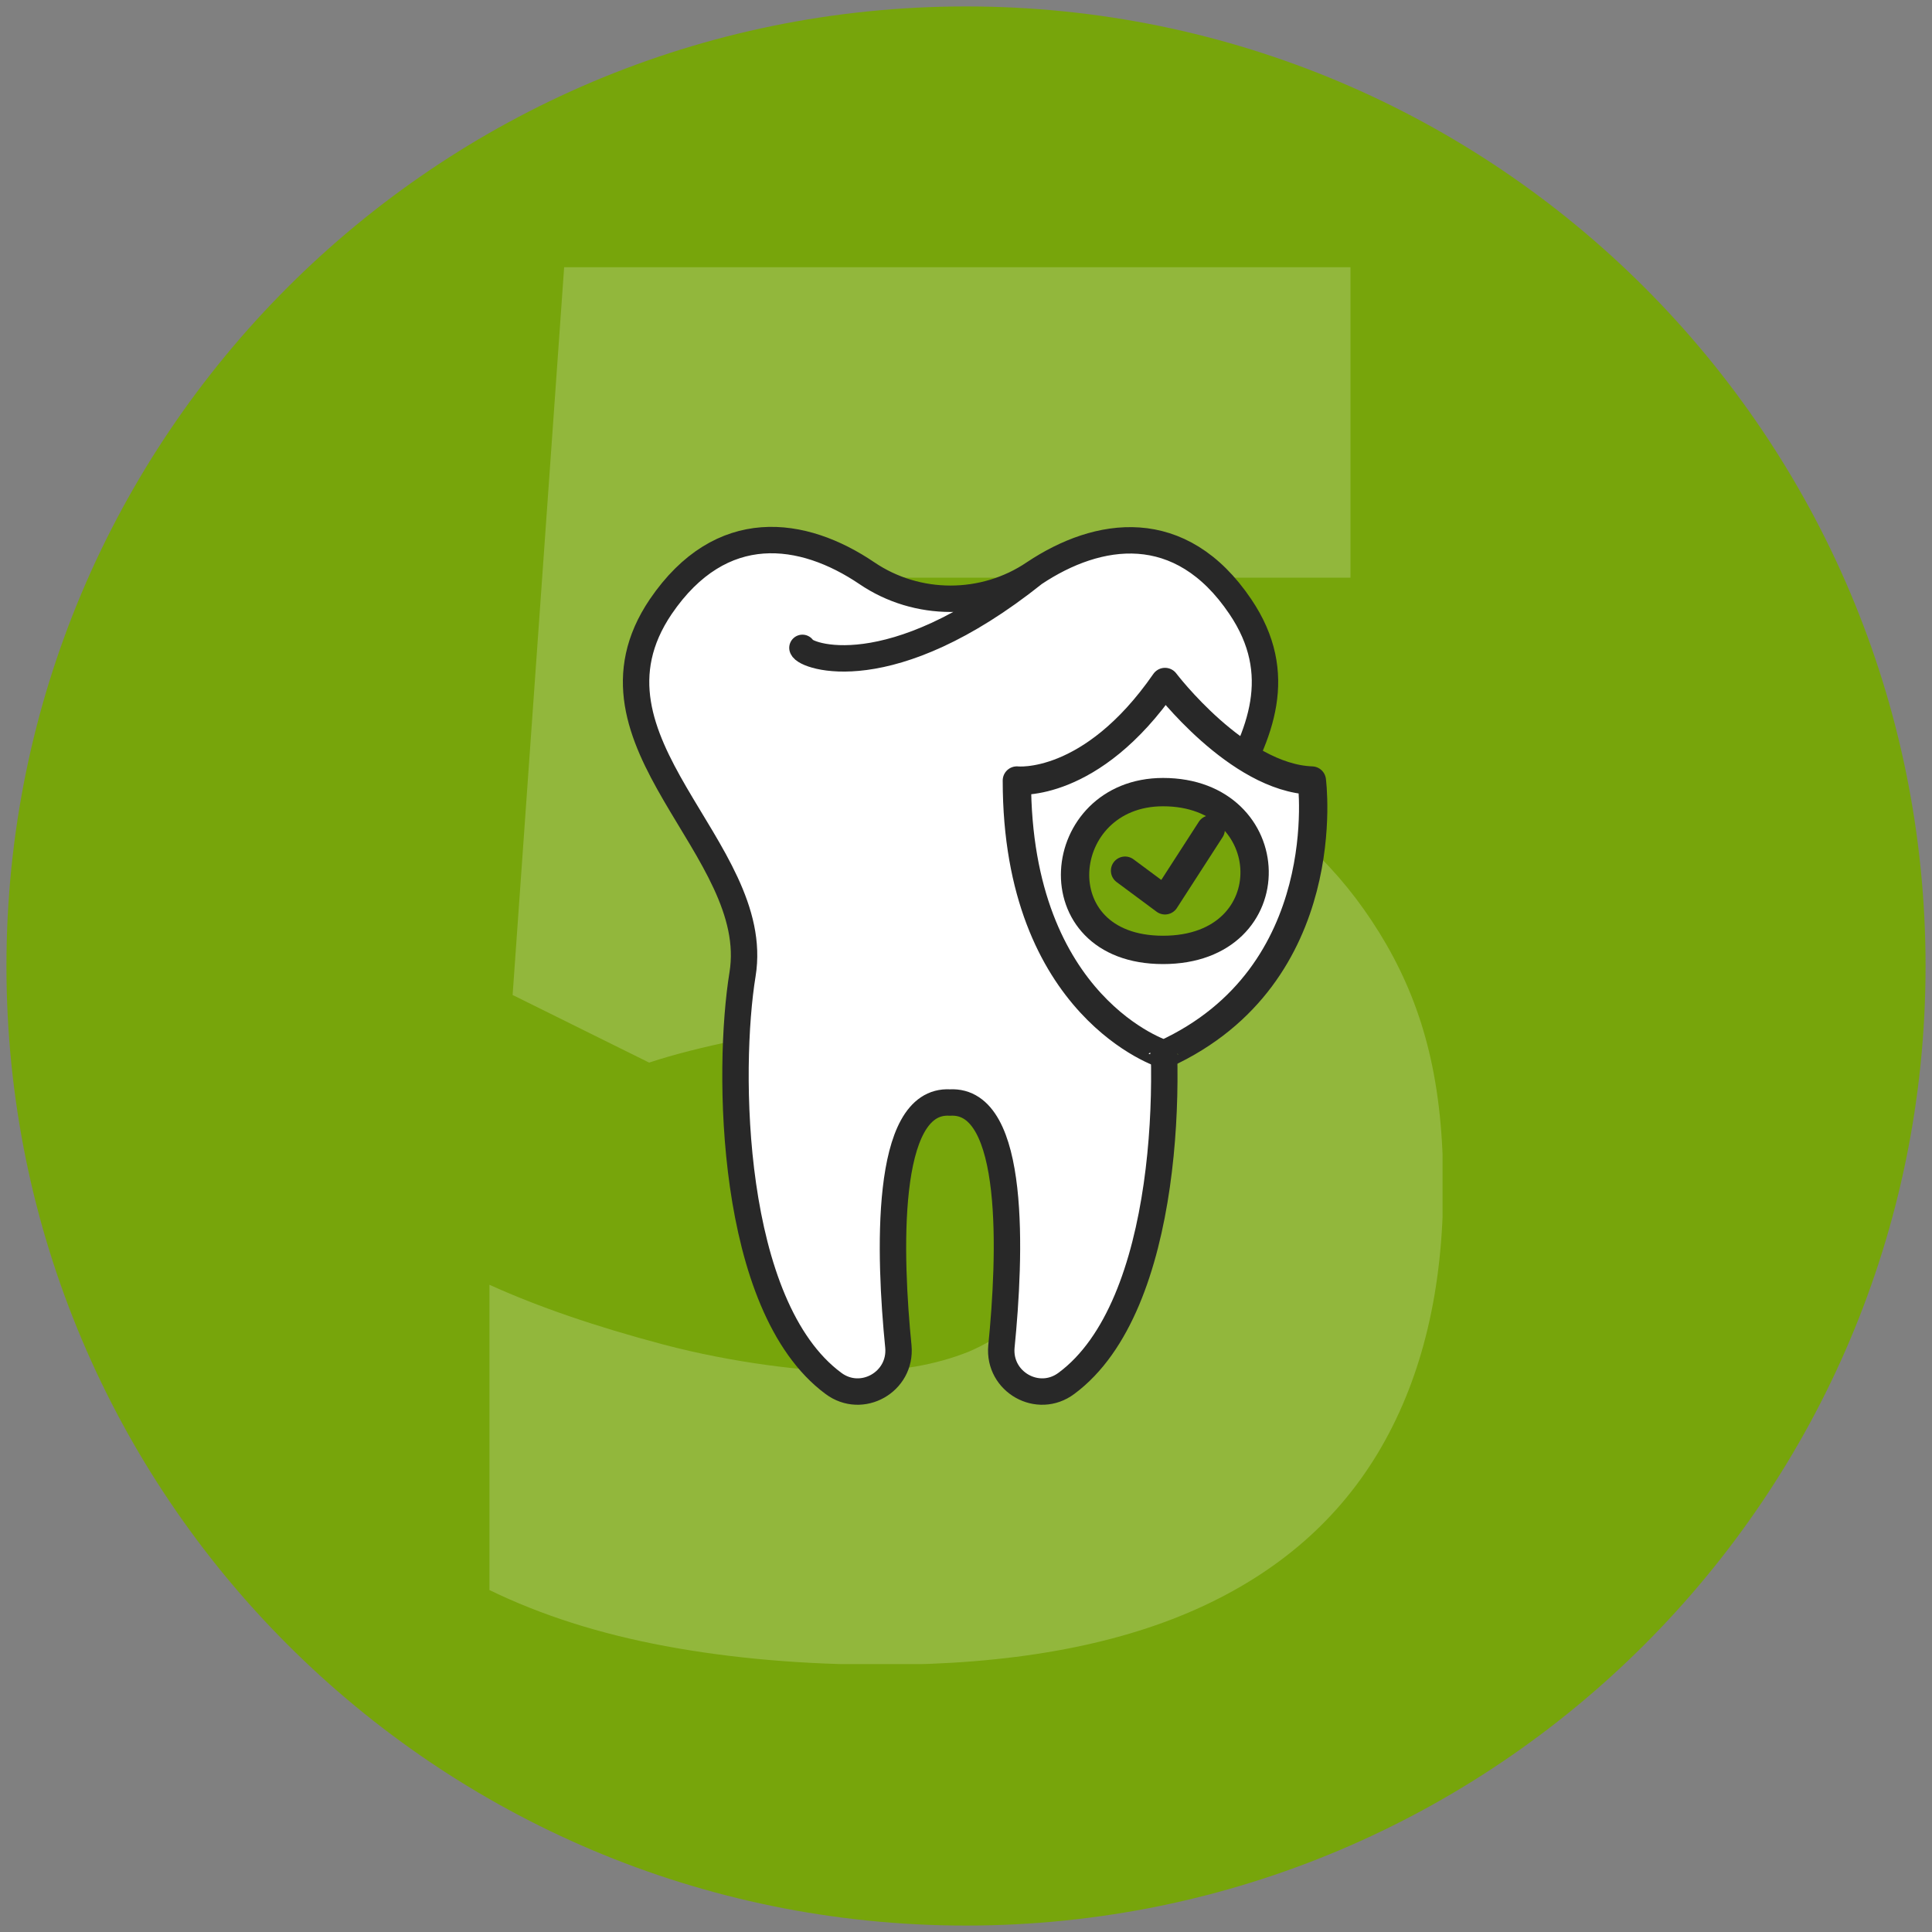
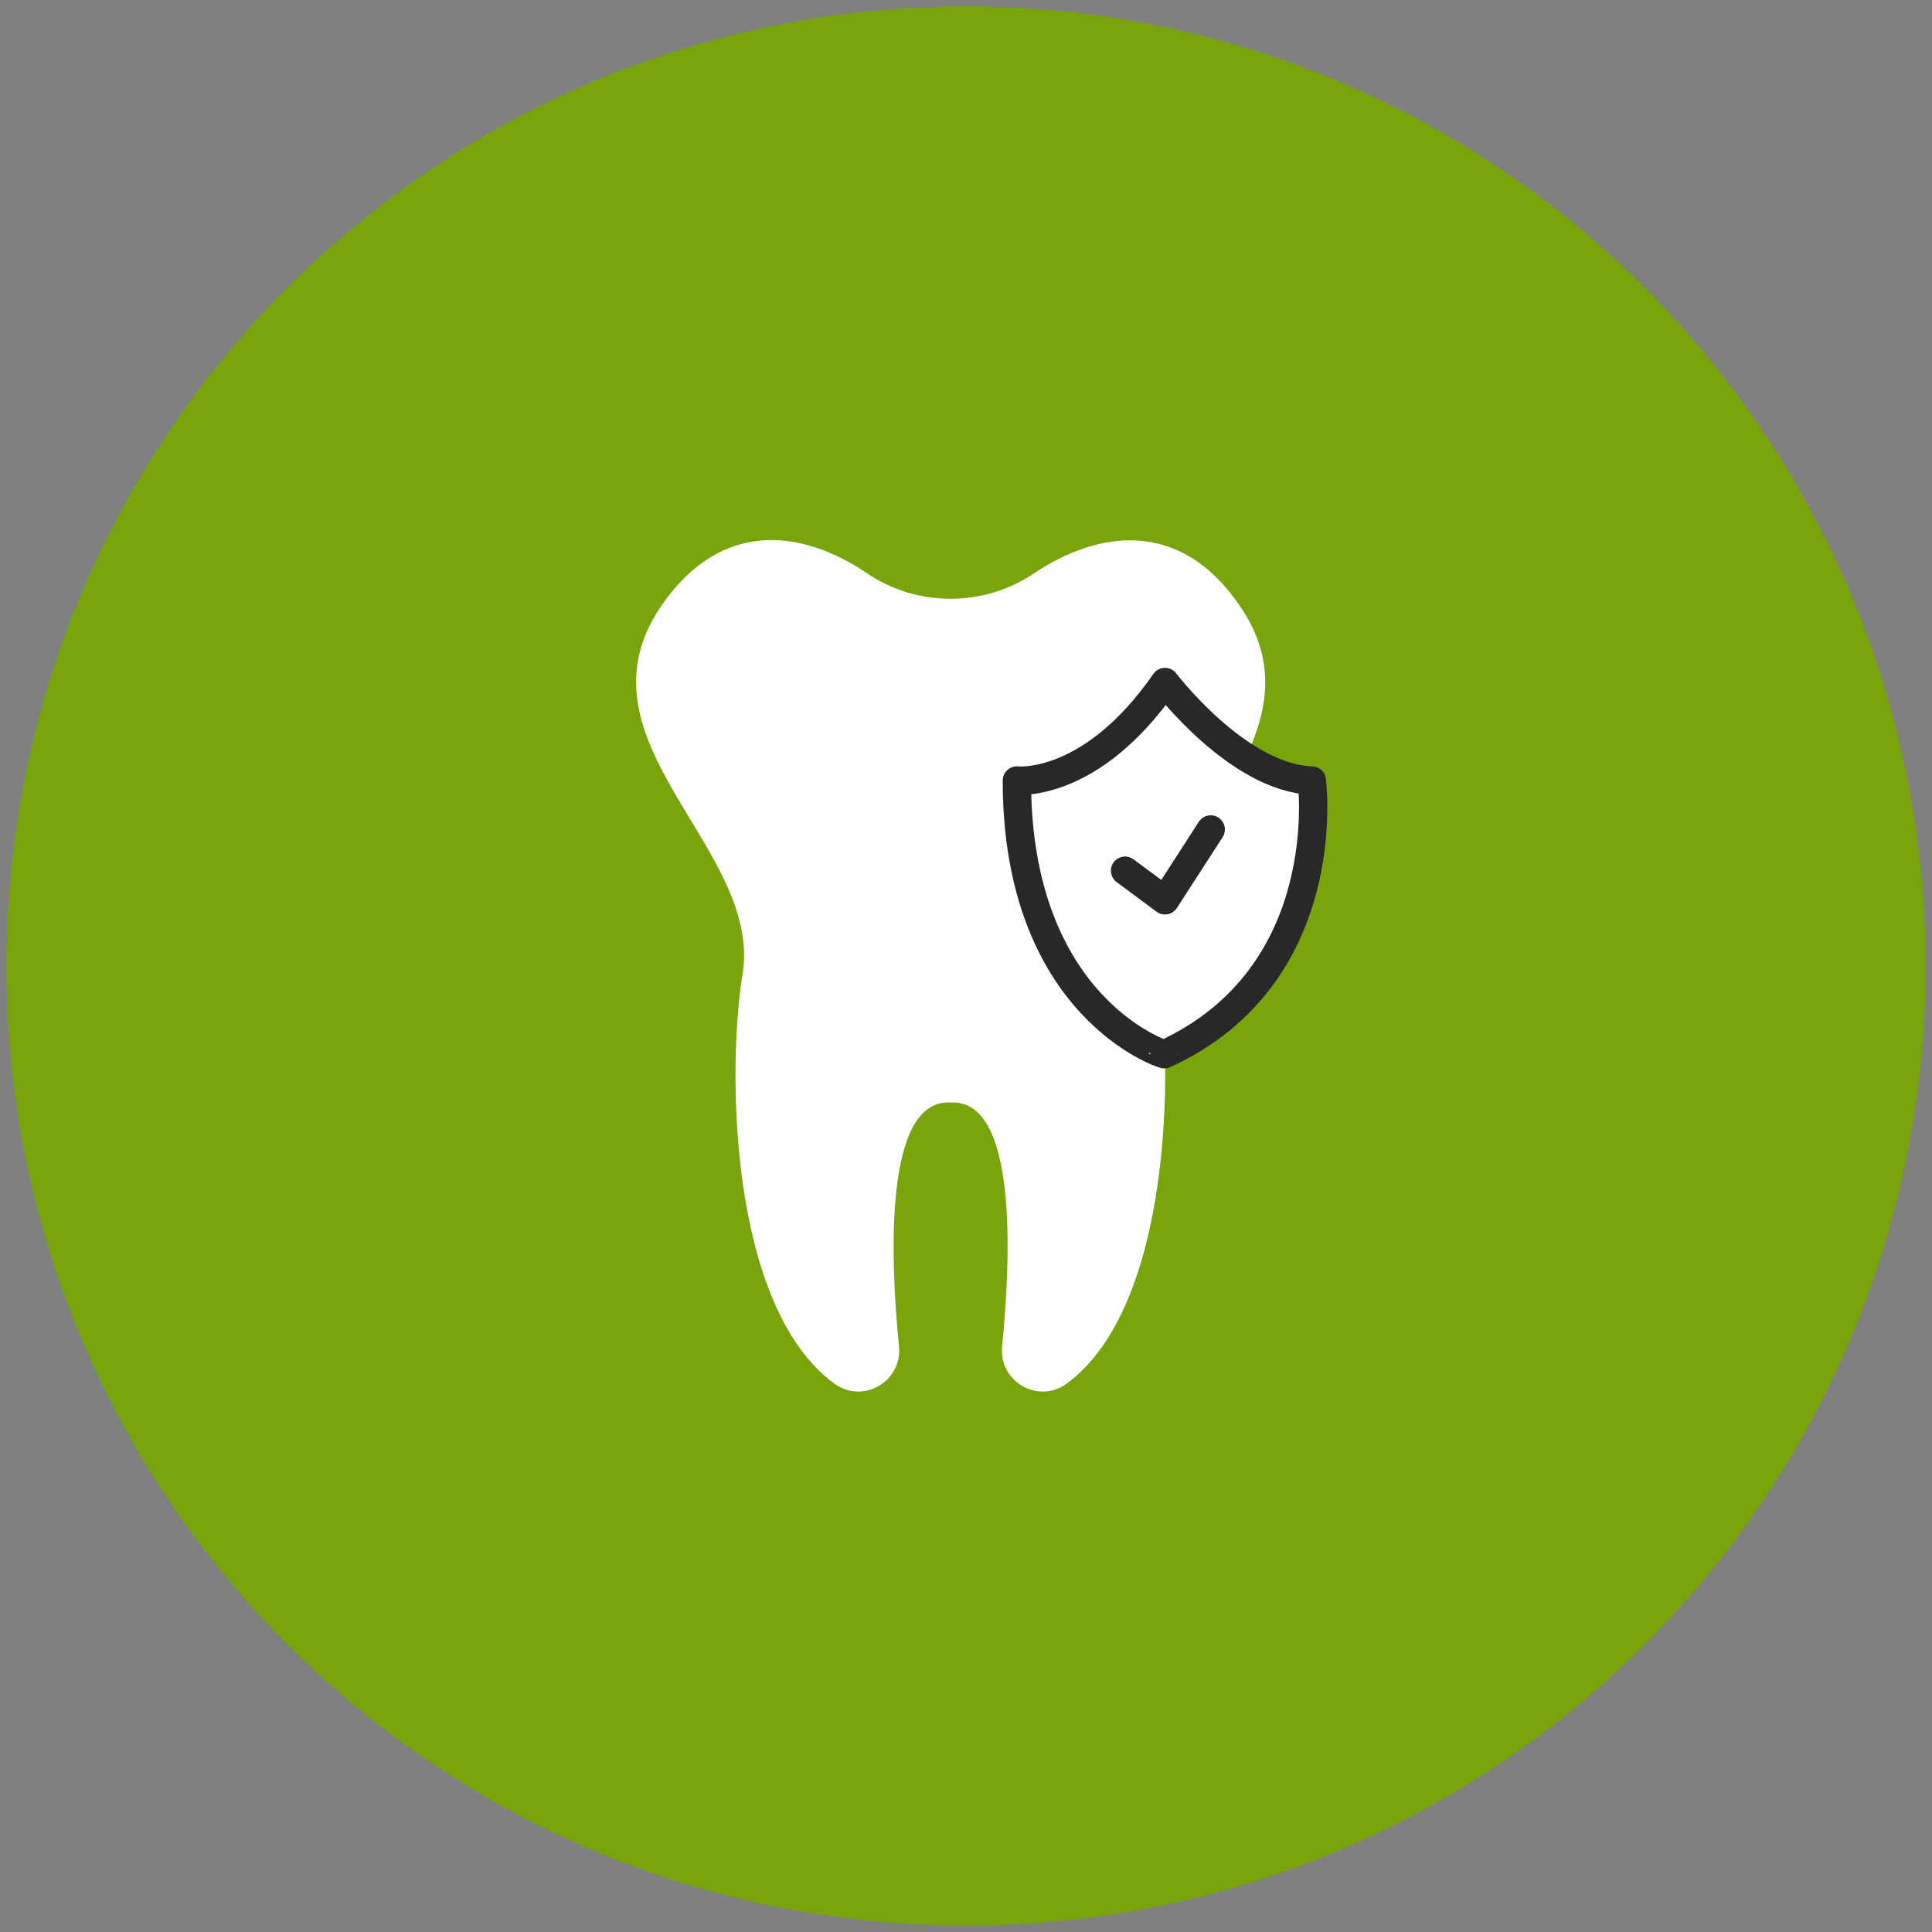
<svg xmlns="http://www.w3.org/2000/svg" id="Ebene_1" data-name="Ebene 1" version="1.1" viewBox="0 0 300 300">
  <rect x="0" y="0" width="300" height="300" fill="#808080" stroke="none" />
  <defs>
    <style>
      .cls-1 {
        clip-path: url(#clippath);
      }

      .cls-2, .cls-3, .cls-4 {
        stroke-width: 0px;
      }

      .cls-2, .cls-5, .cls-6 {
        fill: none;
      }

      .cls-7 {
        clip-path: url(#clippath-1);
      }

      .cls-8 {
        clip-path: url(#clippath-4);
      }

      .cls-9 {
        clip-path: url(#clippath-3);
      }

      .cls-10 {
        clip-path: url(#clippath-2);
      }

      .cls-11 {
        clip-path: url(#clippath-7);
      }

      .cls-12 {
        clip-path: url(#clippath-6);
      }

      .cls-13 {
        clip-path: url(#clippath-5);
      }

      .cls-3 {
        fill: #77a50b;
      }

      .cls-5 {
        stroke-width: 4.1px;
      }

      .cls-5, .cls-6 {
        stroke: #282828;
        stroke-linecap: round;
        stroke-linejoin: round;
      }

      .cls-14 {
        opacity: .2;
      }

      .cls-6 {
        stroke-width: 4.4px;
      }

      .cls-4 {
        fill: #fff;
      }
    </style>
    <clipPath id="clippath">
      <rect class="cls-2" x="1" y="1" width="298" height="298" />
    </clipPath>
    <clipPath id="clippath-1">
      <rect class="cls-2" x="1" y="1" width="298" height="298" />
    </clipPath>
    <clipPath id="clippath-2">
-       <rect class="cls-2" x="75.9" y="41.5" width="148.1" height="216.9" />
-     </clipPath>
+       </clipPath>
    <clipPath id="clippath-3">
-       <rect class="cls-2" x="1" y="1" width="298" height="298" />
-     </clipPath>
+       </clipPath>
    <clipPath id="clippath-4">
      <rect class="cls-2" x="1" y="1" width="298" height="298" />
    </clipPath>
    <clipPath id="clippath-5">
      <rect class="cls-2" x="1" y="1" width="298" height="298" />
    </clipPath>
    <clipPath id="clippath-6">
-       <rect class="cls-2" x="1" y="1" width="298" height="298" />
-     </clipPath>
+       </clipPath>
    <clipPath id="clippath-7">
-       <rect class="cls-2" x="1" y="1" width="298" height="298" />
-     </clipPath>
+       </clipPath>
  </defs>
  <g class="cls-1">
    <path class="cls-3" d="M150,299c82.3,0,149-66.7,149-149S232.3,1,150,1,1,67.7,1,150s66.7,149,149,149" />
  </g>
  <g class="cls-7">
    <path class="cls-4" d="M192.6,94.2c-9.3-13.8-22.1-11.8-32-5.2-7.8,5.3-18.2,5.3-26,0-9.9-6.7-22.6-8.6-32,5.2-14.2,21,15.9,37.5,12.7,57.1-2.4,14.7-2.1,51.5,14.2,63.5,4.4,3.3,10.6-.2,10.1-5.7-1.4-14-2.3-38.5,8-37.9,10.4-.6,9.4,23.9,8,37.9-.5,5.5,5.7,9,10.1,5.7,16.2-12,16.5-48.8,14.2-63.5-3.2-19.6,27-36.1,12.7-57.1" />
  </g>
  <g class="cls-14">
    <g class="cls-10">
      <path class="cls-4" d="M143.8,116.1c-3.3.6-6.5,1.2-9.6,1.8l2.6-28.2h72.9v-48.2h-122.1l-8,113,21.2,10.5c3.9-1.3,8.4-2.4,13.6-3.5,5.2-1.1,10.4-1.6,15.8-1.6,11.9,0,20.8,2.3,26.6,7,5.9,4.6,8.8,11,8.8,19.1s-1.3,10.8-3.9,14.8c-2.6,4-6.4,7-11.3,9.1-5,2-11,3.1-18.1,3.1s-18.6-1.4-29.2-4.2c-10.6-2.8-19.6-5.9-27.1-9.3v47.4c8,3.9,17.1,6.8,27.3,8.7,10.2,1.9,21.5,2.9,33.9,2.9,19.5,0,35.7-2.9,48.5-8.6,12.8-5.7,22.4-14.1,28.8-25.2,6.4-11.1,9.6-24.6,9.6-40.5s-2.9-27.2-8.8-37.5c-5.9-10.2-13.7-18.1-23.4-23.4-9.8-5.4-20.6-8.1-32.5-8.1s-12.3.3-15.6.9" />
    </g>
  </g>
  <g class="cls-9">
    <path class="cls-5" d="M124.6,100.6c.4,1.3,13.6,6.3,36-11.6M192.6,94.2c-9.3-13.8-22.1-11.8-32-5.2-7.8,5.3-18.2,5.3-26,0-9.9-6.7-22.6-8.6-32,5.2-14.2,21,15.9,37.5,12.7,57.1-2.4,14.7-2.1,51.5,14.1,63.5,4.4,3.3,10.6-.2,10.1-5.7-1.4-14-2.3-38.5,8-37.9,10.4-.6,9.4,23.9,8,37.9-.5,5.5,5.7,9,10.1,5.7,16.2-12,16.5-48.8,14.1-63.5-3-19.6,27.1-36.1,12.9-57.1Z" />
  </g>
  <g class="cls-8">
    <path class="cls-4" d="M157.9,121.2s11.5,1.3,23-15.3c0,0,11.3,14.9,22.8,15.3,0,0,4,30.2-22.9,42.5,0,.1-22.9-7.2-22.9-42.5" />
  </g>
  <g class="cls-13">
    <path class="cls-6" d="M157.9,121.2s11.5,1.3,23-15.3c0,0,11.3,14.9,22.8,15.3,0,0,4,30.2-22.9,42.5,0,.1-22.9-7.2-22.9-42.5Z" />
  </g>
  <g class="cls-12">
    <path class="cls-3" d="M180.6,123c-17,0-19.4,24.5,0,24.5s18.5-24.5,0-24.5" />
  </g>
  <g class="cls-11">
    <path class="cls-6" d="M180.6,123c-17,0-19.4,24.5,0,24.5s18.5-24.5,0-24.5Z" />
  </g>
  <polyline class="cls-6" points="174.7 135.2 180.9 139.8 188 128.8" />
</svg>